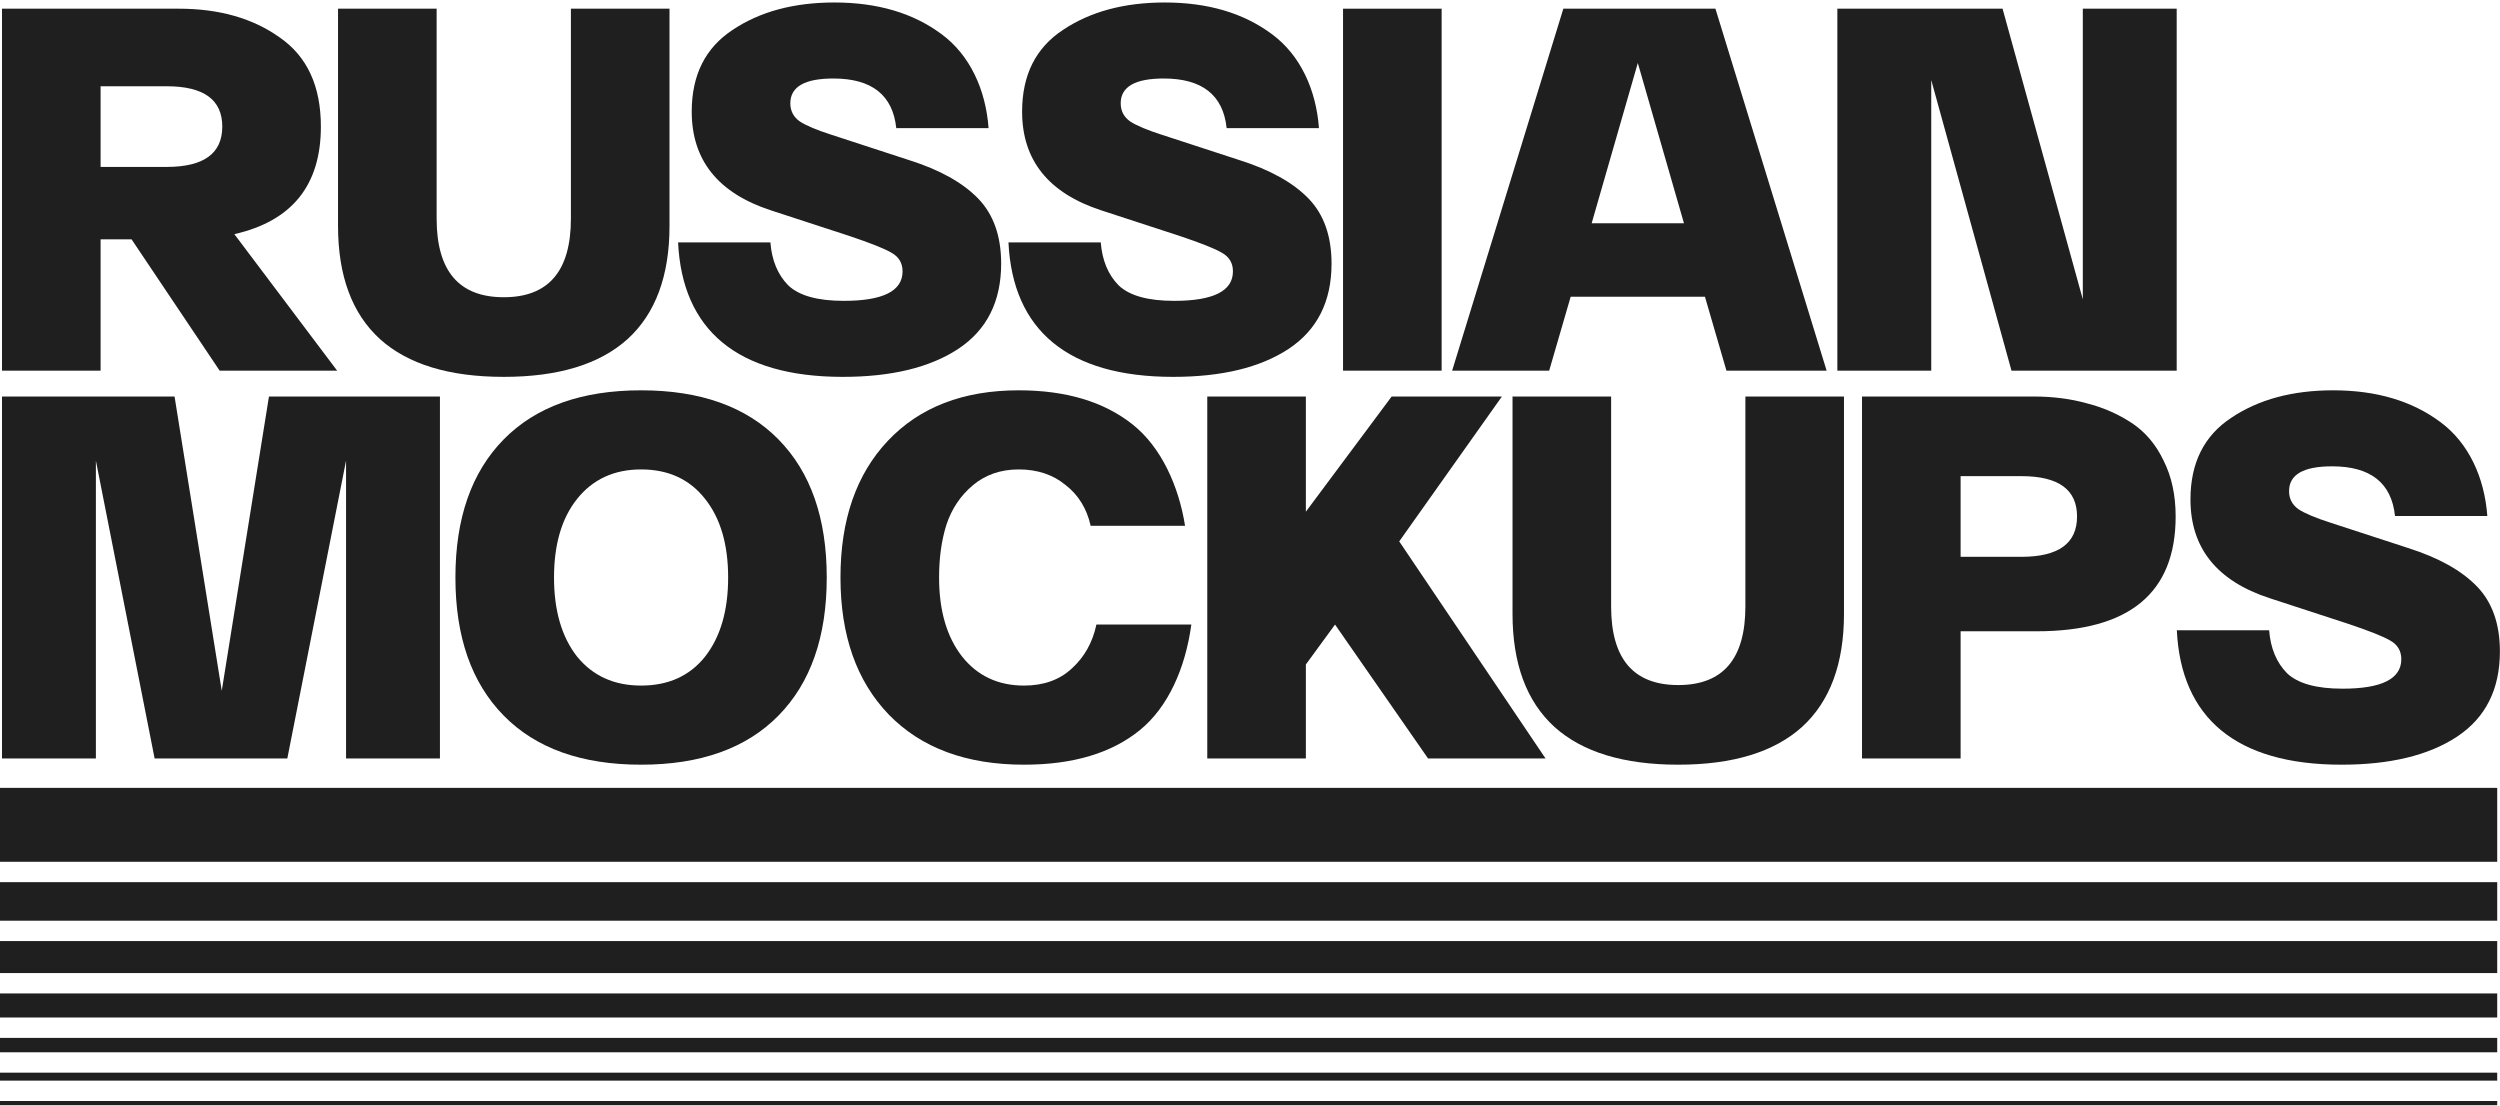
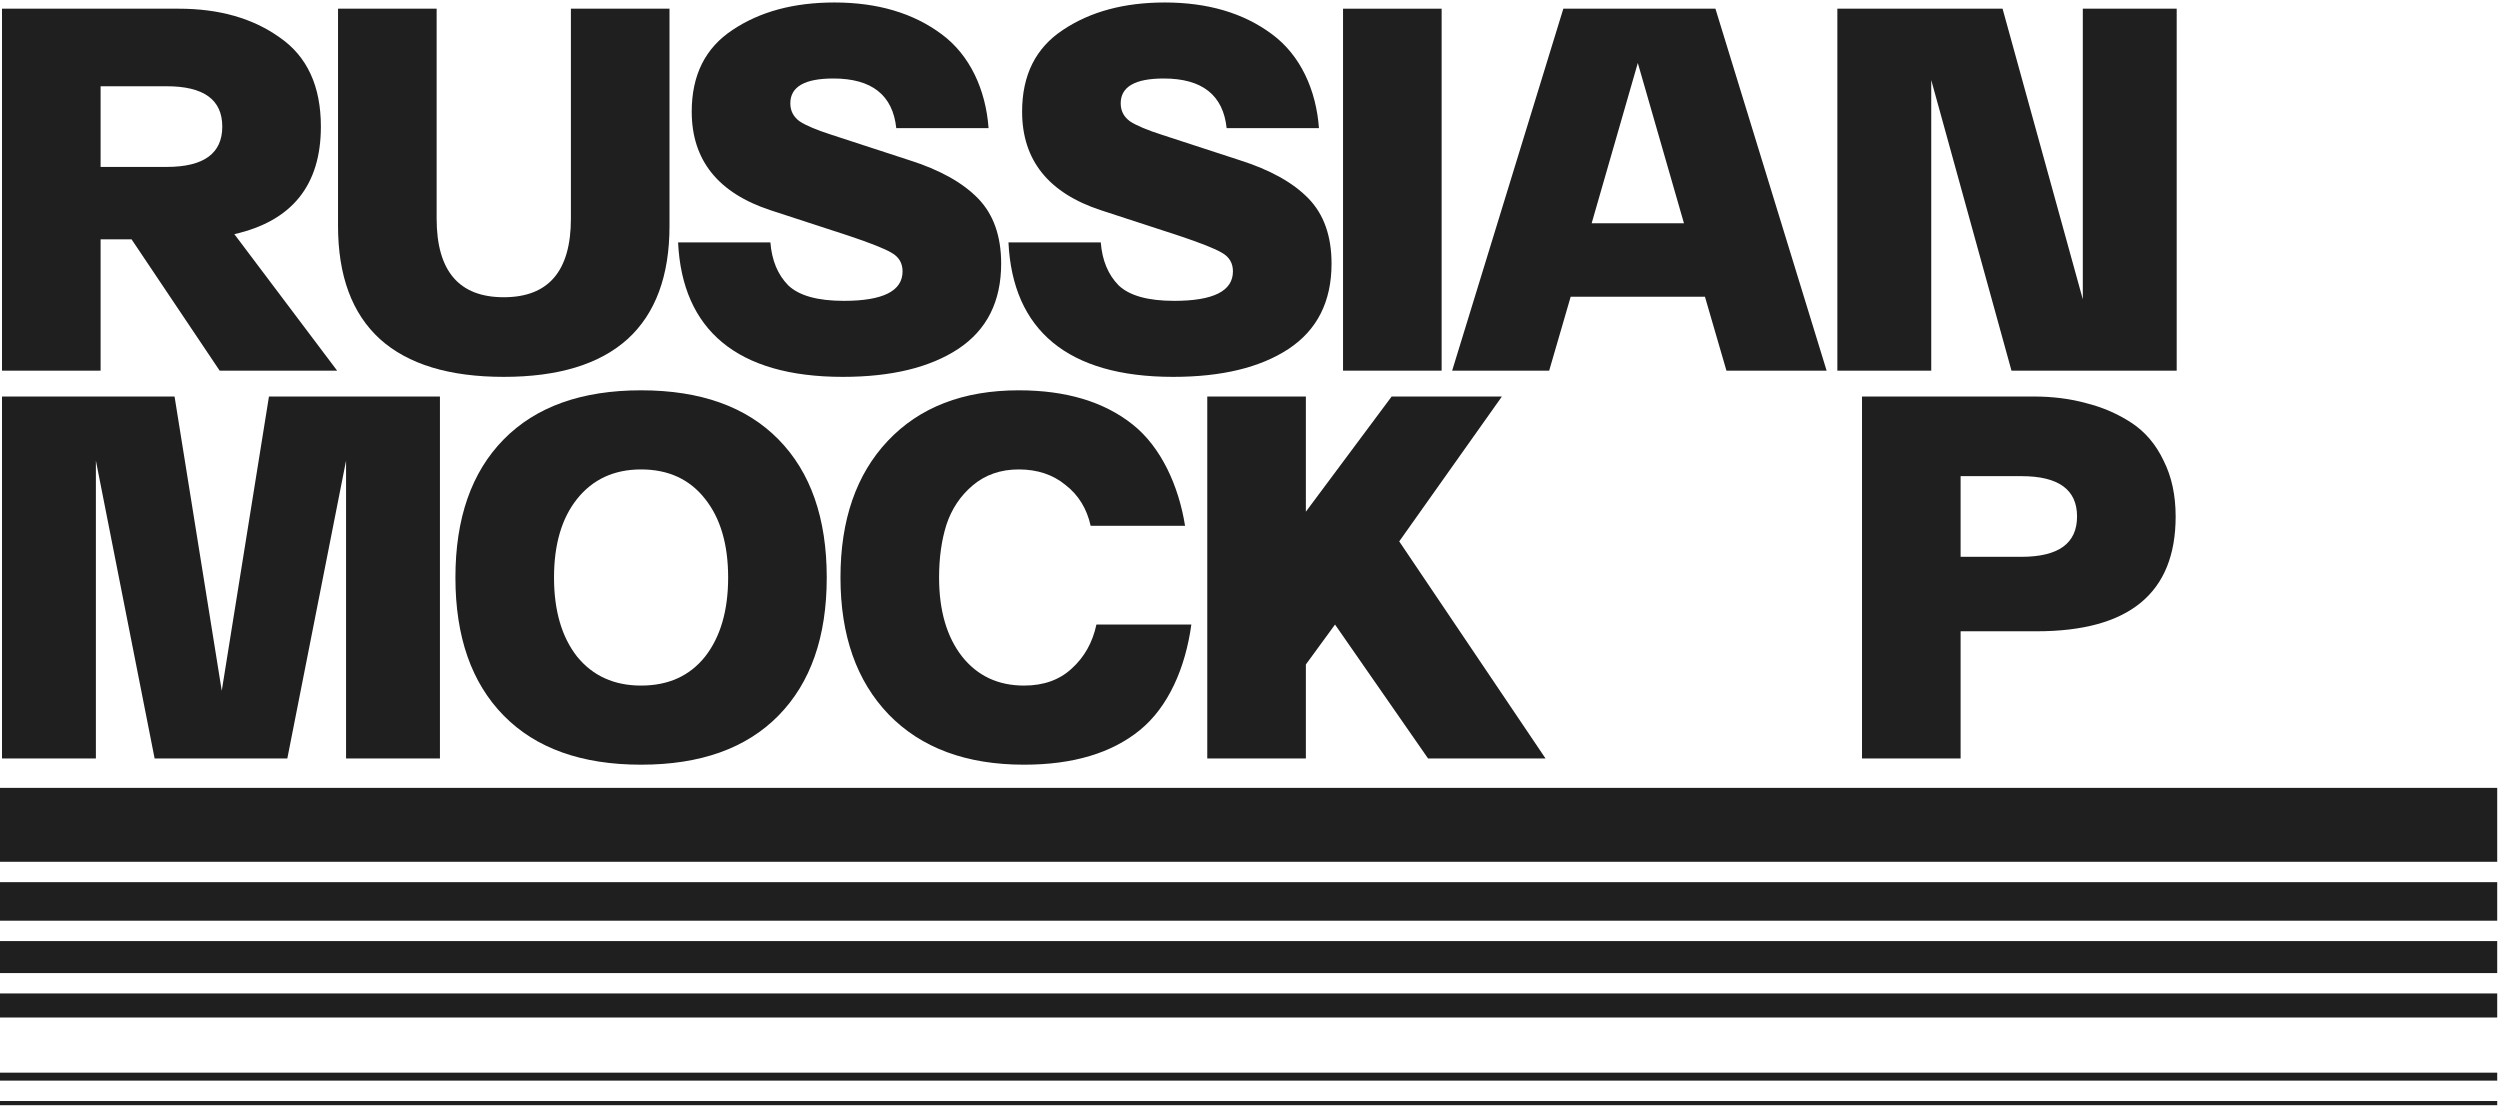
<svg xmlns="http://www.w3.org/2000/svg" width="2693" height="1191" viewBox="0 0 2693 1191" fill="none">
  <path d="M363.168 399.277H236.616L141.702 257.793H108.37V399.277H2.156V9.362H192.549C236.24 9.362 272.586 19.76 301.587 40.555C330.965 60.979 345.654 92.915 345.654 136.363C345.654 199.492 314.581 238.112 252.435 252.223L363.168 399.277ZM108.37 92.915V179.81H179.555C219.479 179.81 239.441 165.328 239.441 136.363C239.441 107.398 219.479 92.915 179.555 92.915H108.37Z" fill="#1F1F1F" />
  <path d="M364.131 243.311V9.362H470.344V235.513C470.344 291.957 494.449 320.18 542.659 320.18C590.87 320.18 614.975 291.957 614.975 235.513V9.362H721.188V243.311C721.188 297.156 706.122 337.819 675.991 365.299C645.859 392.407 601.416 405.961 542.659 405.961C483.903 405.961 439.459 392.407 409.328 365.299C379.196 337.819 364.131 297.156 364.131 243.311Z" fill="#1F1F1F" />
  <path d="M730.435 261.136H829.868C831.375 280.446 837.778 295.857 849.077 307.368C860.753 318.509 880.715 324.079 908.964 324.079C951.148 324.079 972.24 313.496 972.24 292.329C972.24 283.416 968.285 276.732 960.375 272.276C952.842 267.82 937.4 261.693 914.048 253.894L830.434 226.6C773.56 208.033 745.124 172.569 745.124 120.209C745.124 80.846 759.813 51.51 789.191 32.2C818.569 12.518 855.104 2.678 898.794 2.678C945.121 2.678 983.539 14.004 1014.05 36.656C1044.93 59.308 1061.88 96.814 1064.89 138.034H965.46C961.694 102.385 939.095 84.56 897.664 84.56C866.78 84.56 851.337 93.472 851.337 111.297C851.337 119.467 854.727 125.965 861.507 130.793C868.286 135.249 879.774 140.076 895.969 145.275L979.584 172.569C1012.35 182.967 1037.02 196.707 1053.59 213.789C1070.17 230.871 1078.45 254.266 1078.45 283.973C1078.45 324.822 1063.01 355.458 1032.13 375.882C1001.62 395.935 960.187 405.961 907.834 405.961C794.087 405.961 734.955 355.458 730.435 261.136Z" fill="#1F1F1F" />
  <path d="M1086.32 261.136H1185.75C1187.26 280.446 1193.66 295.857 1204.96 307.368C1216.64 318.509 1236.6 324.079 1264.85 324.079C1307.03 324.079 1328.12 313.496 1328.12 292.329C1328.12 283.416 1324.17 276.732 1316.26 272.276C1308.73 267.82 1293.28 261.693 1269.93 253.894L1186.32 226.6C1129.44 208.033 1101.01 172.569 1101.01 120.209C1101.01 80.846 1115.7 51.51 1145.07 32.2C1174.45 12.518 1210.99 2.678 1254.68 2.678C1301 2.678 1339.42 14.004 1369.93 36.656C1400.81 59.308 1417.76 96.814 1420.78 138.034H1321.34C1317.58 102.385 1294.98 84.56 1253.55 84.56C1222.66 84.56 1207.22 93.472 1207.22 111.297C1207.22 119.467 1210.61 125.965 1217.39 130.793C1224.17 135.249 1235.66 140.076 1251.85 145.275L1335.47 172.569C1368.24 182.967 1392.91 196.707 1409.48 213.789C1426.05 230.871 1434.34 254.266 1434.34 283.973C1434.34 324.822 1418.89 355.458 1388.01 375.882C1357.5 395.935 1316.07 405.961 1263.72 405.961C1149.97 405.961 1090.84 355.458 1086.32 261.136Z" fill="#1F1F1F" />
  <path d="M1446.72 399.277V9.362H1552.93V399.277H1446.72Z" fill="#1F1F1F" />
  <path d="M1859.73 399.277L1836.56 319.623H1691.93L1668.77 399.277H1564.25L1684.02 9.362H1847.86L1967.64 399.277H1859.73ZM1714.53 240.526H1813.97L1764.25 67.849L1714.53 240.526Z" fill="#1F1F1F" />
  <path d="M2243.6 9.362H2344.73V399.277H2166.77L2080.33 86.231V399.277H1979.2V9.362H2157.16L2243.6 322.408V9.362Z" fill="#1F1F1F" />
  <path d="M289.723 427.128H473.901V817.042H372.773V496.198L309.497 817.042H166.561L103.285 496.198V817.042H2.156V427.128H188.029L238.876 744.073L289.723 427.128Z" fill="#1F1F1F" />
  <path d="M542.553 770.81C507.902 735.532 490.577 685.957 490.577 622.085C490.577 558.213 507.902 508.638 542.553 473.36C577.204 438.082 626.545 420.443 690.574 420.443C754.603 420.443 803.944 438.082 838.595 473.36C873.246 508.638 890.571 558.213 890.571 622.085C890.571 685.957 873.246 735.532 838.595 770.81C803.944 806.088 754.603 823.727 690.574 823.727C626.545 823.727 577.204 806.088 542.553 770.81ZM621.648 537.418C605.076 558.213 596.79 586.436 596.79 622.085C596.79 657.734 605.076 686.142 621.648 707.309C638.597 728.105 661.572 738.502 690.574 738.502C719.952 738.502 742.927 728.105 759.5 707.309C776.072 686.142 784.358 657.734 784.358 622.085C784.358 586.436 776.072 558.213 759.5 537.418C742.927 516.251 719.952 505.668 690.574 505.668C661.572 505.668 638.597 516.251 621.648 537.418Z" fill="#1F1F1F" />
  <path d="M905.362 622.085C905.362 560.07 922.311 511.052 956.209 475.031C990.483 438.639 1037.56 420.443 1097.45 420.443C1148.3 420.443 1189.16 432.698 1220.05 457.207C1250.93 481.716 1269.76 523.678 1276.54 566.383H1174.85C1170.71 547.816 1161.67 533.147 1147.73 522.378C1134.17 511.238 1117.41 505.668 1097.45 505.668C1077.86 505.668 1061.29 511.423 1047.73 522.935C1034.55 534.076 1025.13 548.187 1019.48 565.269C1014.21 581.98 1011.58 600.918 1011.58 622.085C1011.58 657.734 1019.86 686.142 1036.43 707.309C1053.01 728.105 1075.23 738.502 1103.1 738.502C1124.19 738.502 1141.33 732.375 1154.51 720.121C1168.07 707.866 1176.92 692.084 1181.06 672.774H1283.32C1276.92 719.564 1258.46 761.526 1227.96 786.406C1197.45 811.287 1155.83 823.727 1103.1 823.727C1040.95 823.727 992.366 805.716 957.339 769.696C922.687 733.675 905.362 684.471 905.362 622.085Z" fill="#1F1F1F" />
  <path d="M1664.87 817.042H1538.32L1438.09 672.774L1406.68 715.766V817.042H1300.47V427.128H1406.68V551.191L1499.08 427.128H1617.85L1507.25 583.195L1664.87 817.042Z" fill="#1F1F1F" />
-   <path d="M1629.29 661.077V427.128H1735.5V653.278C1735.5 709.723 1759.61 737.945 1807.82 737.945C1856.03 737.945 1880.13 709.723 1880.13 653.278V427.128H1986.34V661.077C1986.34 714.922 1971.28 755.584 1941.15 783.064C1911.02 810.173 1866.57 823.727 1807.82 823.727C1749.06 823.727 1704.62 810.173 1674.48 783.064C1644.35 755.584 1629.29 714.922 1629.29 661.077Z" fill="#1F1F1F" />
  <path d="M2005.76 817.042V427.128H2190.5C2211.22 427.128 2230.24 429.541 2247.57 434.369C2265.27 438.825 2281.46 445.881 2296.15 455.536C2310.84 465.191 2322.33 478.745 2330.62 496.198C2339.28 513.28 2343.61 533.333 2343.61 556.357C2343.61 638.796 2293.7 680.015 2193.89 680.015H2111.97V817.042H2005.76ZM2111.97 599.804H2177.51C2217.43 599.804 2237.4 585.322 2237.4 556.357C2237.4 527.391 2217.43 512.909 2177.51 512.909H2111.97V599.804Z" fill="#1F1F1F" />
-   <path d="M2344.88 678.901H2444.31C2445.82 698.211 2452.22 713.622 2463.52 725.134C2475.19 736.274 2495.16 741.845 2523.41 741.845C2565.59 741.845 2586.68 731.261 2586.68 710.094C2586.68 701.182 2582.73 694.498 2574.82 690.042C2567.28 685.585 2551.84 679.458 2528.49 671.66L2444.87 644.366C2388 625.799 2359.57 590.335 2359.57 537.975C2359.57 498.612 2374.25 469.276 2403.63 449.965C2433.01 430.284 2469.55 420.443 2513.24 420.443C2559.56 420.443 2597.98 431.769 2628.49 454.422C2659.37 477.074 2676.32 514.58 2679.34 555.8H2579.9C2576.13 520.15 2553.54 502.325 2512.11 502.325C2481.22 502.325 2465.78 511.238 2465.78 529.062C2465.78 537.232 2469.17 543.731 2475.95 548.558C2482.73 553.014 2494.22 557.842 2510.41 563.041L2594.03 590.335C2626.79 600.733 2651.46 614.472 2668.04 631.554C2684.61 648.636 2692.89 672.031 2692.89 701.739C2692.89 742.587 2677.45 773.223 2646.57 793.648C2616.06 813.7 2574.63 823.727 2522.27 823.727C2408.53 823.727 2349.4 773.223 2344.88 678.901Z" fill="#1F1F1F" />
  <path d="M0 848.692L2690 848.691L2690 928.315L0 928.316L0 848.692Z" fill="#1F1F1F" />
  <path d="M0 950.263L2690 950.263L2690 991.781L0 991.781L0 950.263Z" fill="#1F1F1F" />
  <path d="M0 1013.73L2690 1013.73L2690 1048.19L0 1048.2L0 1013.73Z" fill="#1F1F1F" />
-   <path d="M8.99672e-05 1070.14L2690 1070.14L2690 1096.06L8.22954e-05 1096.06L8.99672e-05 1070.14Z" fill="#1F1F1F" />
-   <path d="M5.33492e-05 1118.01L2690 1118.01L2690 1133.52L4.87564e-05 1133.52L5.33492e-05 1118.01Z" fill="#1F1F1F" />
+   <path d="M8.99672e-05 1070.14L2690 1070.14L2690 1096.06L8.22954e-05 1096.06Z" fill="#1F1F1F" />
  <path d="M2.46887e-05 1155.47L2690 1155.47L2690 1164.05L2.21483e-05 1164.05L2.46887e-05 1155.47Z" fill="#1F1F1F" />
  <path d="M1.33254e-06 1186L2690 1186L2690 1190.5L0 1190.5L1.33254e-06 1186Z" fill="#1F1F1F" />
</svg>